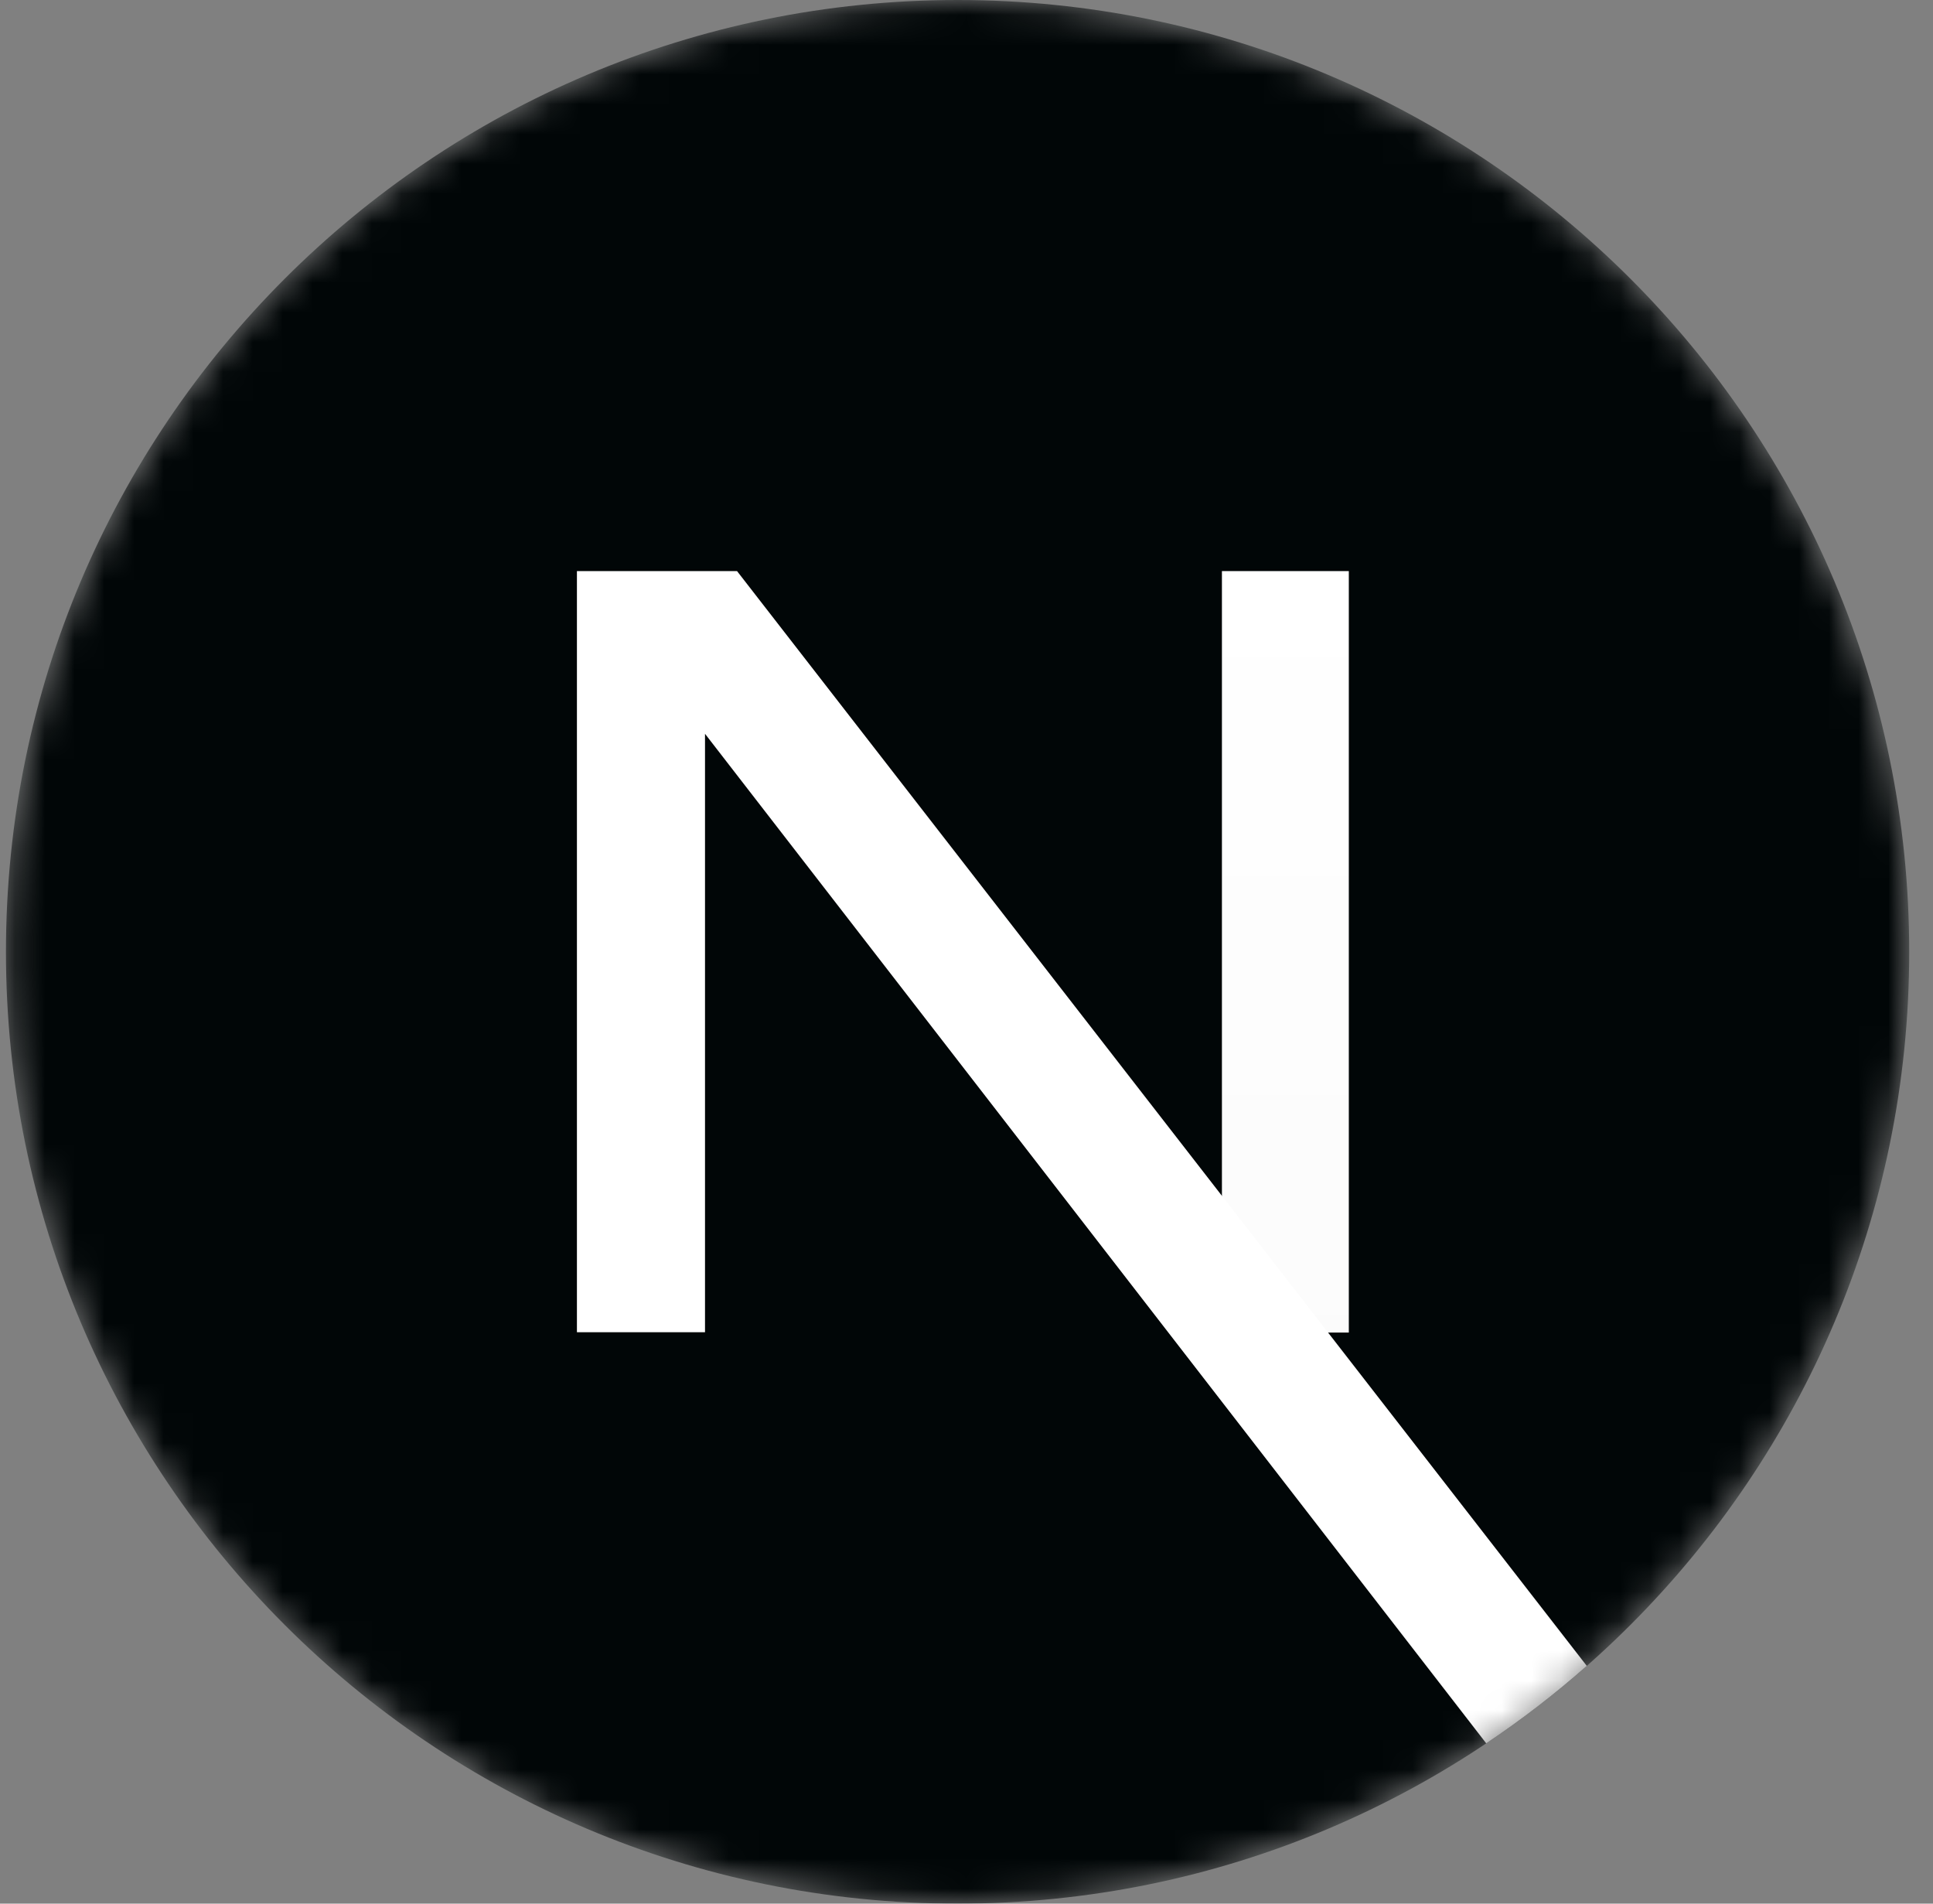
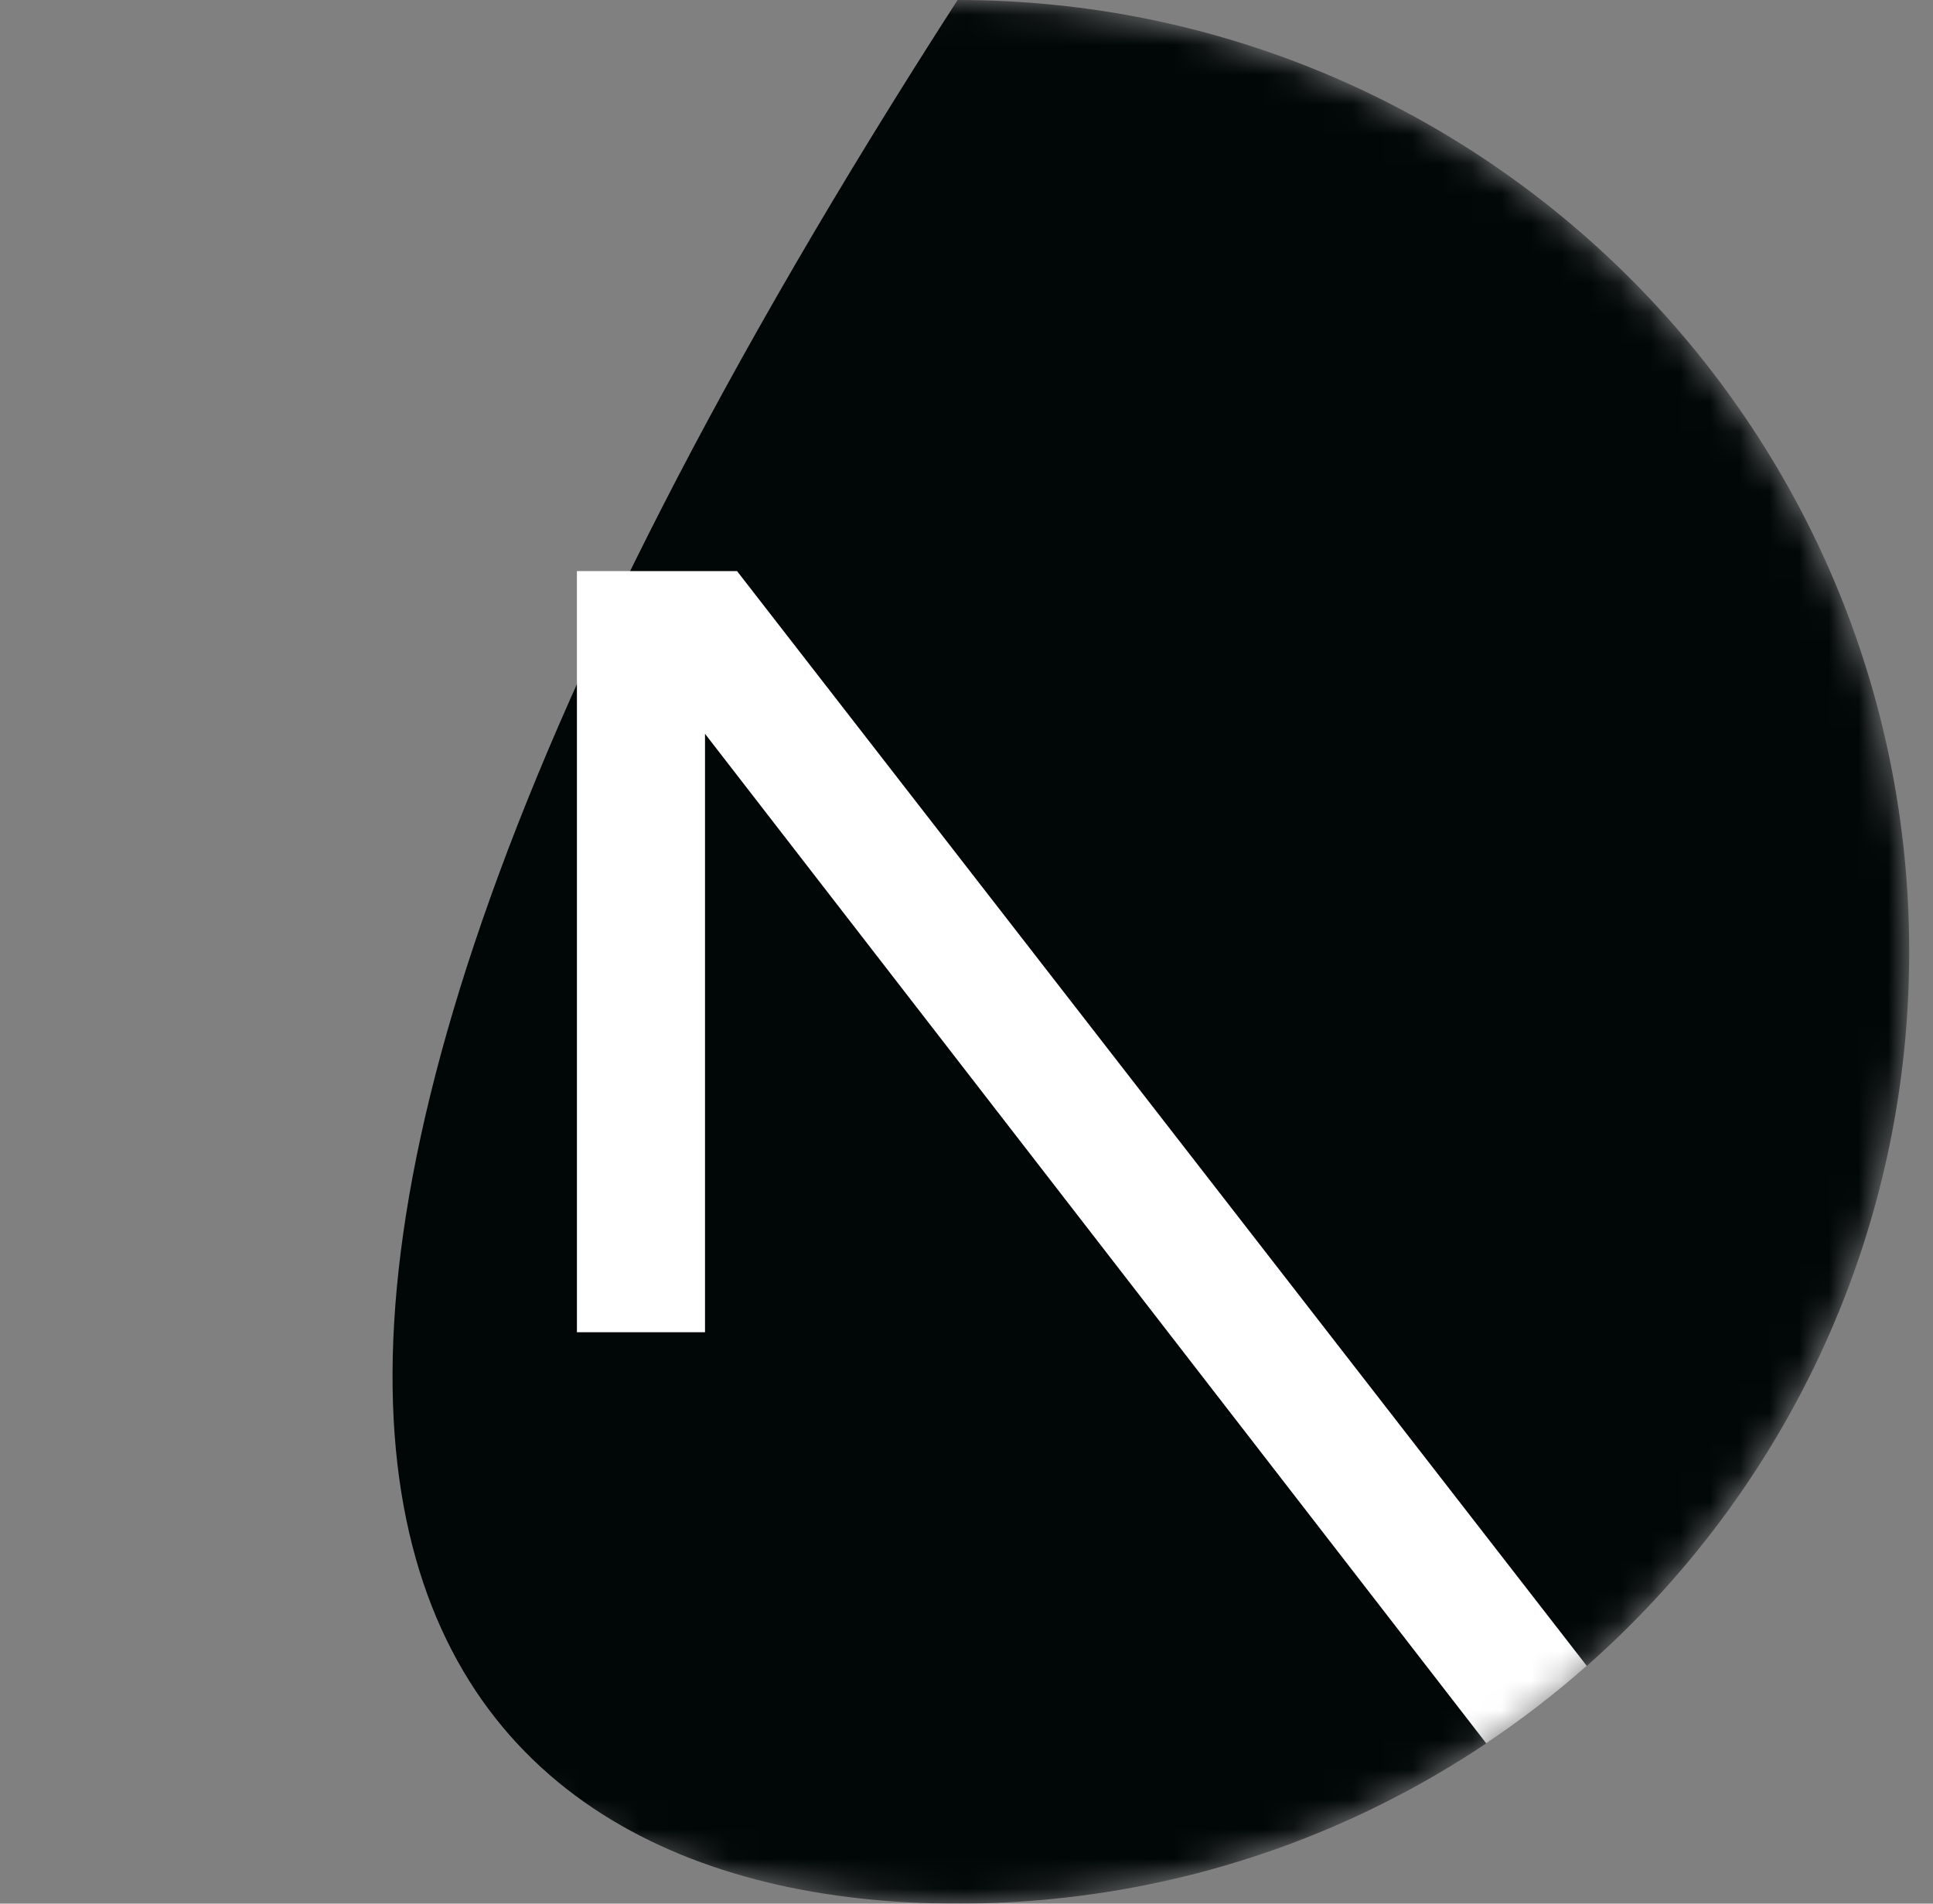
<svg xmlns="http://www.w3.org/2000/svg" width="65" height="64" viewBox="0 0 65 64" fill="none">
  <rect x="0" y="0" width="65" height="64" fill="#808080" stroke="none" />
  <mask id="mask0_21_50" style="mask-type:luminance" maskUnits="userSpaceOnUse" x="0" y="0" width="65" height="64">
    <path d="M32.2 64C49.873 64 64.2 49.673 64.2 32C64.2 14.327 49.873 0 32.2 0C14.527 0 0.2 14.327 0.2 32C0.2 49.673 14.527 64 32.2 64Z" fill="white" />
  </mask>
  <g mask="url(#mask0_21_50)">
-     <path d="M32.2 64C49.873 64 64.2 49.673 64.2 32C64.2 14.327 49.873 0 32.2 0C14.527 0 0.2 14.327 0.2 32C0.2 49.673 14.527 64 32.2 64Z" fill="#010607" />
+     <path d="M32.2 64C49.873 64 64.2 49.673 64.2 32C64.2 14.327 49.873 0 32.2 0C0.2 49.673 14.527 64 32.2 64Z" fill="#010607" />
    <path d="M53.358 56.007L24.784 19.2H19.4V44.789H23.707V24.67L49.977 58.611C51.161 57.819 52.291 56.949 53.358 56.007Z" fill="url(#paint0_linear_21_50)" />
-     <path d="M41.089 19.2H45.356V44.8H41.089V19.2Z" fill="url(#paint1_linear_21_50)" />
  </g>
  <defs>
    <linearGradient id="paint0_linear_21_50" x1="1908.61" y1="2241.42" x2="3042.63" y2="3646.97" gradientUnits="userSpaceOnUse">
      <stop stop-color="white" />
      <stop offset="1" stop-color="white" stop-opacity="0" />
    </linearGradient>
    <linearGradient id="paint1_linear_21_50" x1="254.427" y1="19.2" x2="247.208" y2="1899.19" gradientUnits="userSpaceOnUse">
      <stop stop-color="white" />
      <stop offset="1" stop-color="white" stop-opacity="0" />
    </linearGradient>
  </defs>
</svg>